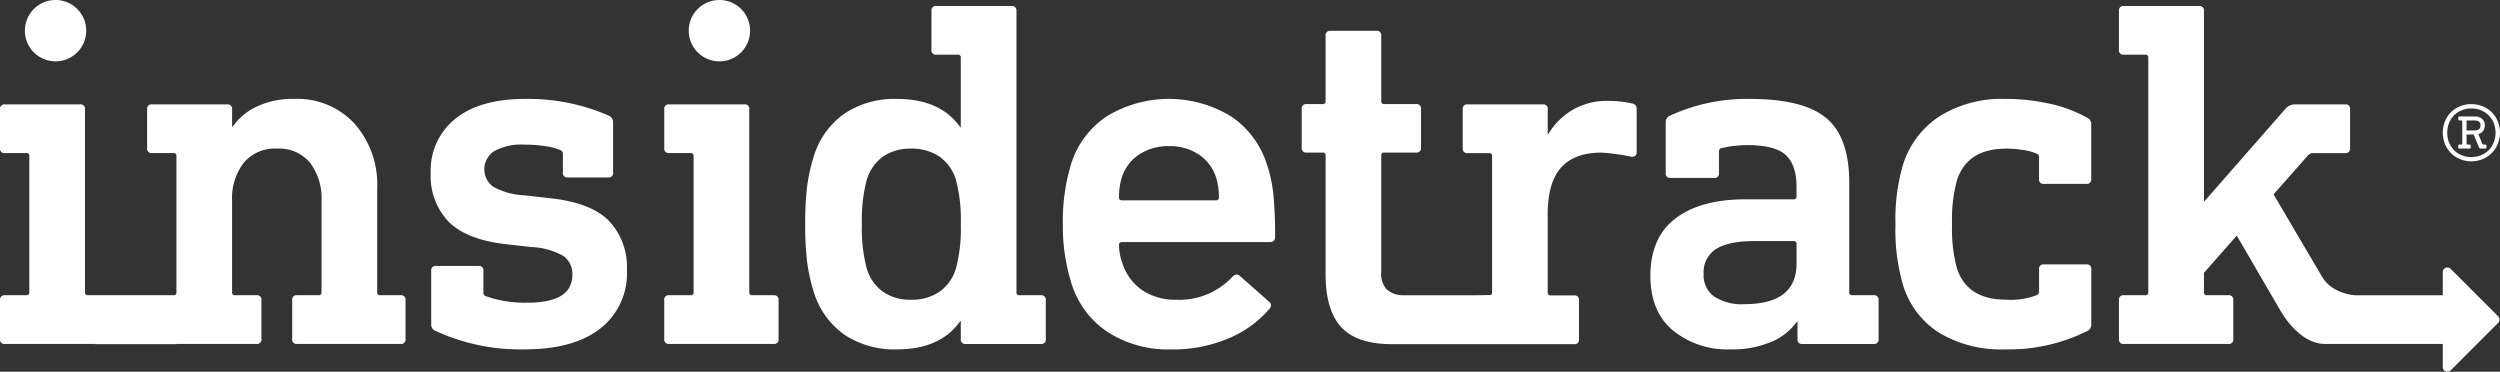
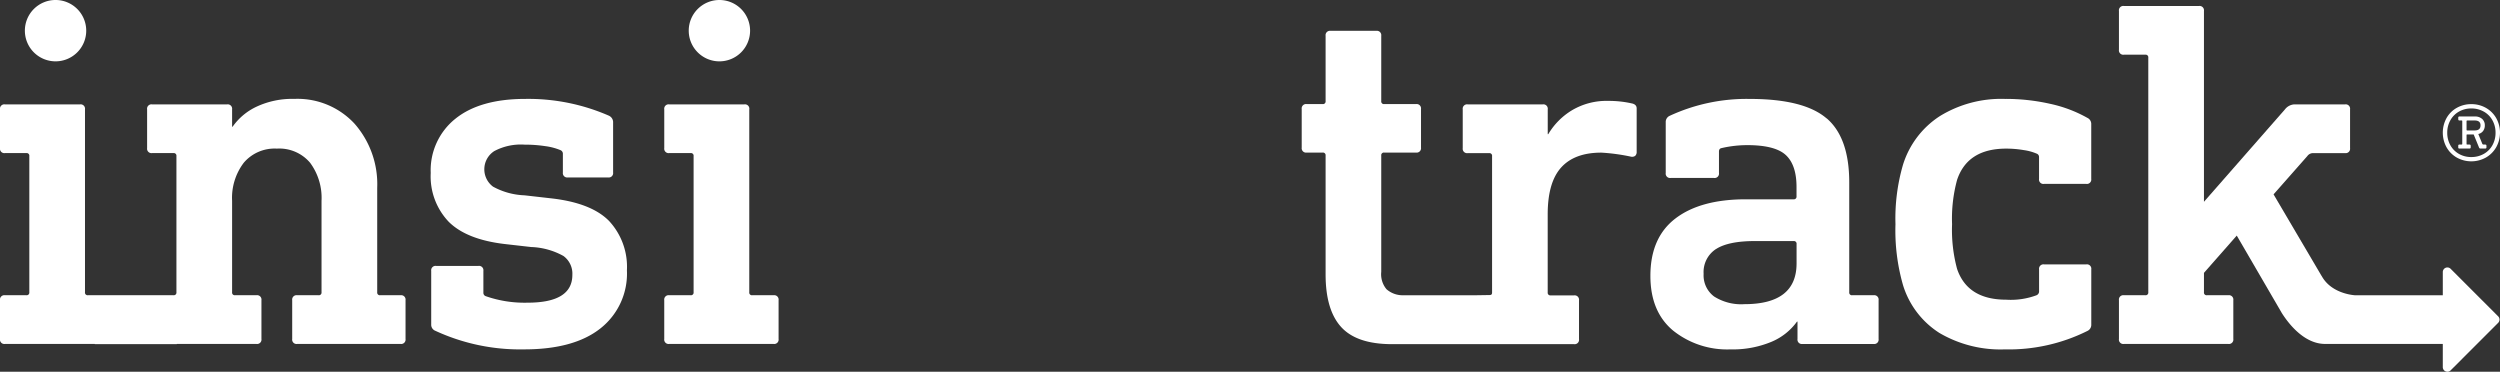
<svg xmlns="http://www.w3.org/2000/svg" width="400" height="59.478" viewBox="0 0 400 59.478">
  <rect x="0" y="0" width="400" height="59.478" fill="#333333" stroke="none" />
  <g>
    <path d="M97.461,18.53a1.144,1.144,0,0,1,.636,1.114V27.6a.7.7,0,0,1-.8.793H90.86a.7.7,0,0,1-.8-.793V24.653a.625.625,0,0,0-.4-.637,9.594,9.594,0,0,0-2.427-.634,21.566,21.566,0,0,0-3.3-.239,9.048,9.048,0,0,0-4.851,1.033,3.46,3.46,0,0,0-.2,5.685,11.334,11.334,0,0,0,5.05,1.391l4.214.479q6.44.715,9.3,3.618a10.776,10.776,0,0,1,2.861,7.91,11.157,11.157,0,0,1-4.254,9.3Q91.814,55.9,83.863,55.9a32.29,32.29,0,0,1-14.314-3.021,1.029,1.029,0,0,1-.555-.954V43.339a.7.7,0,0,1,.794-.794h6.76a.7.7,0,0,1,.794.794v3.5a.56.56,0,0,0,.4.556,18.8,18.8,0,0,0,6.679,1.033q7.158,0,7.156-4.453a3.492,3.492,0,0,0-1.43-3.02,11.44,11.44,0,0,0-5.169-1.431l-4.215-.479q-6.124-.717-8.986-3.578a10.532,10.532,0,0,1-2.861-7.792,10.544,10.544,0,0,1,3.935-8.668q3.936-3.178,11.172-3.181a32.215,32.215,0,0,1,13.439,2.7" fill="#fff" />
    <path d="M119.883,17.5V46.759a.422.422,0,0,0,.476.477h3.421a.7.7,0,0,1,.794.794v6.2a.7.7,0,0,1-.794.8h-16.7a.7.7,0,0,1-.8-.8v-6.2a.7.7,0,0,1,.8-.794H110.5a.421.421,0,0,0,.476-.477V24.971a.421.421,0,0,0-.476-.477h-3.418a.7.7,0,0,1-.8-.795V17.5a.7.7,0,0,1,.8-.8h12.006a.7.7,0,0,1,.8.8" fill="#fff" />
-     <path d="M162.636,1.752V46.76a.421.421,0,0,0,.476.476h3.421a.7.7,0,0,1,.794.8v6.2a.7.7,0,0,1-.794.8H154.526a.7.7,0,0,1-.8-.8V51.371h-.078q-3.18,4.533-10.179,4.532a14.414,14.414,0,0,1-8.349-2.344,13.012,13.012,0,0,1-4.929-6.88,28.513,28.513,0,0,1-1.034-4.652,47.529,47.529,0,0,1-.319-6.161,47.591,47.591,0,0,1,.319-6.164,28.653,28.653,0,0,1,1.034-4.652,13.008,13.008,0,0,1,4.929-6.877,14.4,14.4,0,0,1,8.349-2.347q7,0,10.179,4.532h.078V9.227a.421.421,0,0,0-.476-.477h-3.418a.7.7,0,0,1-.8-.795v-6.2a.7.7,0,0,1,.8-.794h12.006a.7.7,0,0,1,.795.794m-21.35,23.3a7.1,7.1,0,0,0-2.586,3.658,24.714,24.714,0,0,0-.793,7.158,24.677,24.677,0,0,0,.793,7.155,7.08,7.08,0,0,0,2.586,3.658,7.562,7.562,0,0,0,4.493,1.272,7.747,7.747,0,0,0,4.532-1.272,6.978,6.978,0,0,0,2.624-3.658,24.6,24.6,0,0,0,.794-7.155,24.638,24.638,0,0,0-.794-7.158,6.994,6.994,0,0,0-2.624-3.658,7.762,7.762,0,0,0-4.532-1.271,7.576,7.576,0,0,0-4.493,1.271" fill="#fff" />
-     <path d="M197.012,18.65a14.5,14.5,0,0,1,5.725,7.753,22.464,22.464,0,0,1,.994,4.611,65.448,65.448,0,0,1,.28,6.919q0,.8-.877.8H179.52a.422.422,0,0,0-.478.476,8.449,8.449,0,0,0,.557,2.943,8.213,8.213,0,0,0,3.181,4.293,9.388,9.388,0,0,0,5.406,1.511,11.567,11.567,0,0,0,8.986-3.658q.635-.635,1.193-.158l4.692,4.135a.727.727,0,0,1,.077,1.113,17.508,17.508,0,0,1-6.6,4.771,22.915,22.915,0,0,1-9.144,1.749,17.814,17.814,0,0,1-10.22-2.824,14.417,14.417,0,0,1-5.764-7.831,30.583,30.583,0,0,1-1.351-9.383A31.117,31.117,0,0,1,171.33,26.4a14.222,14.222,0,0,1,5.763-7.792,19.087,19.087,0,0,1,19.919.039M182.3,24.693a6.9,6.9,0,0,0-2.782,3.617,10.273,10.273,0,0,0-.478,3.261.423.423,0,0,0,.478.478h15.029a.422.422,0,0,0,.476-.478,10.361,10.361,0,0,0-.476-3.261,6.918,6.918,0,0,0-2.785-3.617,8.317,8.317,0,0,0-4.691-1.312,8.458,8.458,0,0,0-4.771,1.312" fill="#fff" />
    <path d="M120.014,4.907A4.908,4.908,0,1,1,115.107,0a4.907,4.907,0,0,1,4.907,4.907" fill="#fff" />
    <path d="M64.092,47.236H60.831a.422.422,0,0,1-.477-.477V30.06A14.663,14.663,0,0,0,56.736,19.8a12.431,12.431,0,0,0-9.66-3.977,13.454,13.454,0,0,0-6.005,1.234,9.707,9.707,0,0,0-3.856,3.22h-.079V17.5a.705.705,0,0,0-.8-.8H24.332a.7.7,0,0,0-.794.8v6.2a.7.7,0,0,0,.794.795h3.421a.422.422,0,0,1,.476.477V46.759a.422.422,0,0,1-.476.477H24.332a.141.141,0,0,1-.022,0H17.516a.122.122,0,0,0-.021,0H14.074a.422.422,0,0,1-.476-.477V17.5a.7.7,0,0,0-.795-.8H.8a.7.7,0,0,0-.8.8v6.2a.7.7,0,0,0,.8.795H4.215a.421.421,0,0,1,.477.477V46.759a.422.422,0,0,1-.477.477H.8a.7.7,0,0,0-.8.794v6.2a.7.7,0,0,0,.8.8H15.168v.031H28.285v-.032H41.031a.7.7,0,0,0,.8-.8v-6.2a.7.7,0,0,0-.8-.794H37.612a.421.421,0,0,1-.476-.477V32.128A9.279,9.279,0,0,1,39,26.044a6.466,6.466,0,0,1,5.288-2.266,6.446,6.446,0,0,1,5.329,2.266,9.425,9.425,0,0,1,1.828,6.084V46.759a.422.422,0,0,1-.478.477H47.552a.7.7,0,0,0-.8.794v6.2a.7.7,0,0,0,.8.8h16.54a.7.7,0,0,0,.794-.8v-6.2a.7.7,0,0,0-.794-.794Z" fill="#fff" />
    <path d="M8.888,9.815A4.908,4.908,0,1,0,3.98,4.907,4.907,4.907,0,0,0,8.888,9.815Z" fill="#fff" />
    <path d="M292.26,18.928q3.618,3.1,3.618,10.256V46.76a.422.422,0,0,0,.478.476h3.419a.7.7,0,0,1,.8.8v6.2a.7.7,0,0,1-.8.8H288.4a.7.7,0,0,1-.8-.8V51.451h-.078a9.58,9.58,0,0,1-4.136,3.258,16.083,16.083,0,0,1-6.521,1.193,13.834,13.834,0,0,1-9.183-3.02q-3.618-3.023-3.618-8.747,0-6.123,4.015-9.185t11.252-3.062h7.634a.421.421,0,0,0,.478-.476V29.9q0-3.5-1.711-5.089t-6.163-1.59a18.269,18.269,0,0,0-4.134.478c-.267.053-.4.238-.4.555v3.419a.7.7,0,0,1-.8.8h-6.919a.7.7,0,0,1-.8-.8v-8.11a1.075,1.075,0,0,1,.638-1.034,29.278,29.278,0,0,1,12.8-2.7q8.665,0,12.285,3.1M274.567,39.841a4.382,4.382,0,0,0-1.988,3.974,4.211,4.211,0,0,0,1.671,3.619,8.071,8.071,0,0,0,4.851,1.233q8.347,0,8.35-6.52v-3.1a.422.422,0,0,0-.478-.477h-6.2q-4.216,0-6.2,1.273" fill="#fff" />
    <path d="M328.08,16.623a21.273,21.273,0,0,1,5.883,2.225,1.075,1.075,0,0,1,.636,1.033V28.63a.7.7,0,0,1-.794.794h-6.758a.7.7,0,0,1-.8-.794v-3.5a.567.567,0,0,0-.4-.557,7.994,7.994,0,0,0-2.029-.555A16.663,16.663,0,0,0,321,23.779q-6.2,0-7.869,5.008a23.705,23.705,0,0,0-.8,7.079,24.054,24.054,0,0,0,.8,7.156Q314.8,47.951,321,47.951a11.781,11.781,0,0,0,4.853-.714.671.671,0,0,0,.4-.557V43.1a.705.705,0,0,1,.8-.8h6.758a.7.7,0,0,1,.794.8v8.826a1.074,1.074,0,0,1-.636,1.033,28.169,28.169,0,0,1-13.2,2.942,19.29,19.29,0,0,1-10.457-2.625,13.871,13.871,0,0,1-5.845-7.712,31.681,31.681,0,0,1-1.192-9.7,30.7,30.7,0,0,1,1.192-9.463,14.3,14.3,0,0,1,5.924-7.833,18.736,18.736,0,0,1,10.378-2.743,32.262,32.262,0,0,1,7.315.8" fill="#fff" />
    <g>
      <path d="M261.076,16.543a16.78,16.78,0,0,0-3.736-.4,10.821,10.821,0,0,0-5.845,1.512,11.04,11.04,0,0,0-3.777,3.818h-.08V17.5a.7.7,0,0,0-.8-.8H234.837a.7.7,0,0,0-.8.8v6.208a.7.7,0,0,0,.8.793h3.418a.423.423,0,0,1,.477.48V46.784c0,.317-.106.424-.425.424l-2.038.031H224.575a3.9,3.9,0,0,1-2.74-.969A3.732,3.732,0,0,1,221,43.5V24.89a.421.421,0,0,1,.476-.477h5.092a.7.7,0,0,0,.793-.791V17.445a.7.7,0,0,0-.793-.792h-5.092a.421.421,0,0,1-.476-.476V5.726a.7.7,0,0,0-.795-.793H212.89a.7.7,0,0,0-.794.793V16.177a.422.422,0,0,1-.479.476h-2.544a.7.7,0,0,0-.8.792v6.177a.7.7,0,0,0,.8.791h2.544a.423.423,0,0,1,.479.477V43.9q0,5.7,2.5,8.435t8.151,2.73h29.1a.7.7,0,0,0,.795-.8V48.056a.7.7,0,0,0-.795-.795h-3.738a.422.422,0,0,1-.477-.477V34.29q0-5.093,2.147-7.482t6.441-2.387a31.211,31.211,0,0,1,4.692.636.866.866,0,0,0,.715-.118.835.835,0,0,0,.239-.677V17.338c0-.423-.266-.689-.8-.8Z" fill="#fff" />
      <path d="M399.709,50.616l-7.609-7.61a.734.734,0,0,0-1.252.518v3.715H377.623a.123.123,0,0,0-.022,0h-.84c-.436-.031-3.817-.356-5.3-3.093l.009.031-7.7-13.079,5.4-6.124a1.14,1.14,0,0,1,.877-.477h5.169a.7.7,0,0,0,.794-.795V17.5a.7.7,0,0,0-.794-.8h-8.112a2.053,2.053,0,0,0-1.511.8L352.633,32.286V1.752a.7.7,0,0,0-.794-.794H339.831a.7.7,0,0,0-.8.794v6.2a.7.7,0,0,0,.8.8h3.419a.421.421,0,0,1,.477.478V46.759a.422.422,0,0,1-.477.477h-3.419a.7.7,0,0,0-.8.794v6.2a.7.7,0,0,0,.8.8h16.7a.7.7,0,0,0,.8-.8v-6.2a.7.7,0,0,0-.8-.794h-3.42a.422.422,0,0,1-.477-.477v-3.1l5.248-5.965,6.661,11.45h0l.548.944c1.054,1.663,3.556,4.941,6.924,4.941h18.832v3.714a.734.734,0,0,0,1.252.519l7.609-7.61a.733.733,0,0,0,0-1.036Z" fill="#fff" />
    </g>
    <path d="M395.412,16.663a4.637,4.637,0,0,0-2.33.594,4.292,4.292,0,0,0-1.64,1.64,4.867,4.867,0,0,0,0,4.66,4.369,4.369,0,0,0,1.64,1.651,4.782,4.782,0,0,0,4.66,0,4.456,4.456,0,0,0,1.651-1.651,4.775,4.775,0,0,0,0-4.66,4.376,4.376,0,0,0-1.651-1.64,4.637,4.637,0,0,0-2.33-.594m0,.69a4,4,0,0,1,1.985.5,3.561,3.561,0,0,1,1.39,1.391,3.989,3.989,0,0,1,.5,1.985,4.034,4.034,0,0,1-.5,2.008,3.561,3.561,0,0,1-1.39,1.391,3.992,3.992,0,0,1-1.985.5,3.923,3.923,0,0,1-1.973-.5,3.587,3.587,0,0,1-1.379-1.391,4.044,4.044,0,0,1-.5-2.008,4,4,0,0,1,.5-1.985,3.587,3.587,0,0,1,1.379-1.391,3.933,3.933,0,0,1,1.973-.5m.547,1.284H393.51a.167.167,0,0,0-.19.189v.238c0,.142.064.214.19.214h.333a.1.1,0,0,1,.119.119V23.01a.105.105,0,0,1-.119.119h-.333a.168.168,0,0,0-.19.19v.261a.168.168,0,0,0,.19.19H395.1c.143,0,.214-.063.214-.19v-.261c0-.128-.071-.19-.214-.19h-.332a.1.1,0,0,1-.119-.119V21.631a.1.1,0,0,1,.119-.119h1.022l.855,2.092a.245.245,0,0,0,.238.166h.737c.142,0,.213-.063.213-.19v-.261c0-.128-.071-.19-.213-.19h-.286a.2.2,0,0,1-.166-.119l-.641-1.57a1.293,1.293,0,0,0,.771-.486,1.451,1.451,0,0,0,.273-.892,1.328,1.328,0,0,0-.427-1.033,1.689,1.689,0,0,0-1.188-.392m-1.188.641h1.188q.927,0,.927.784,0,.808-.927.809h-1.188a.1.1,0,0,1-.119-.119V19.4a.1.1,0,0,1,.119-.119" fill="#fff" />
  </g>
</svg>